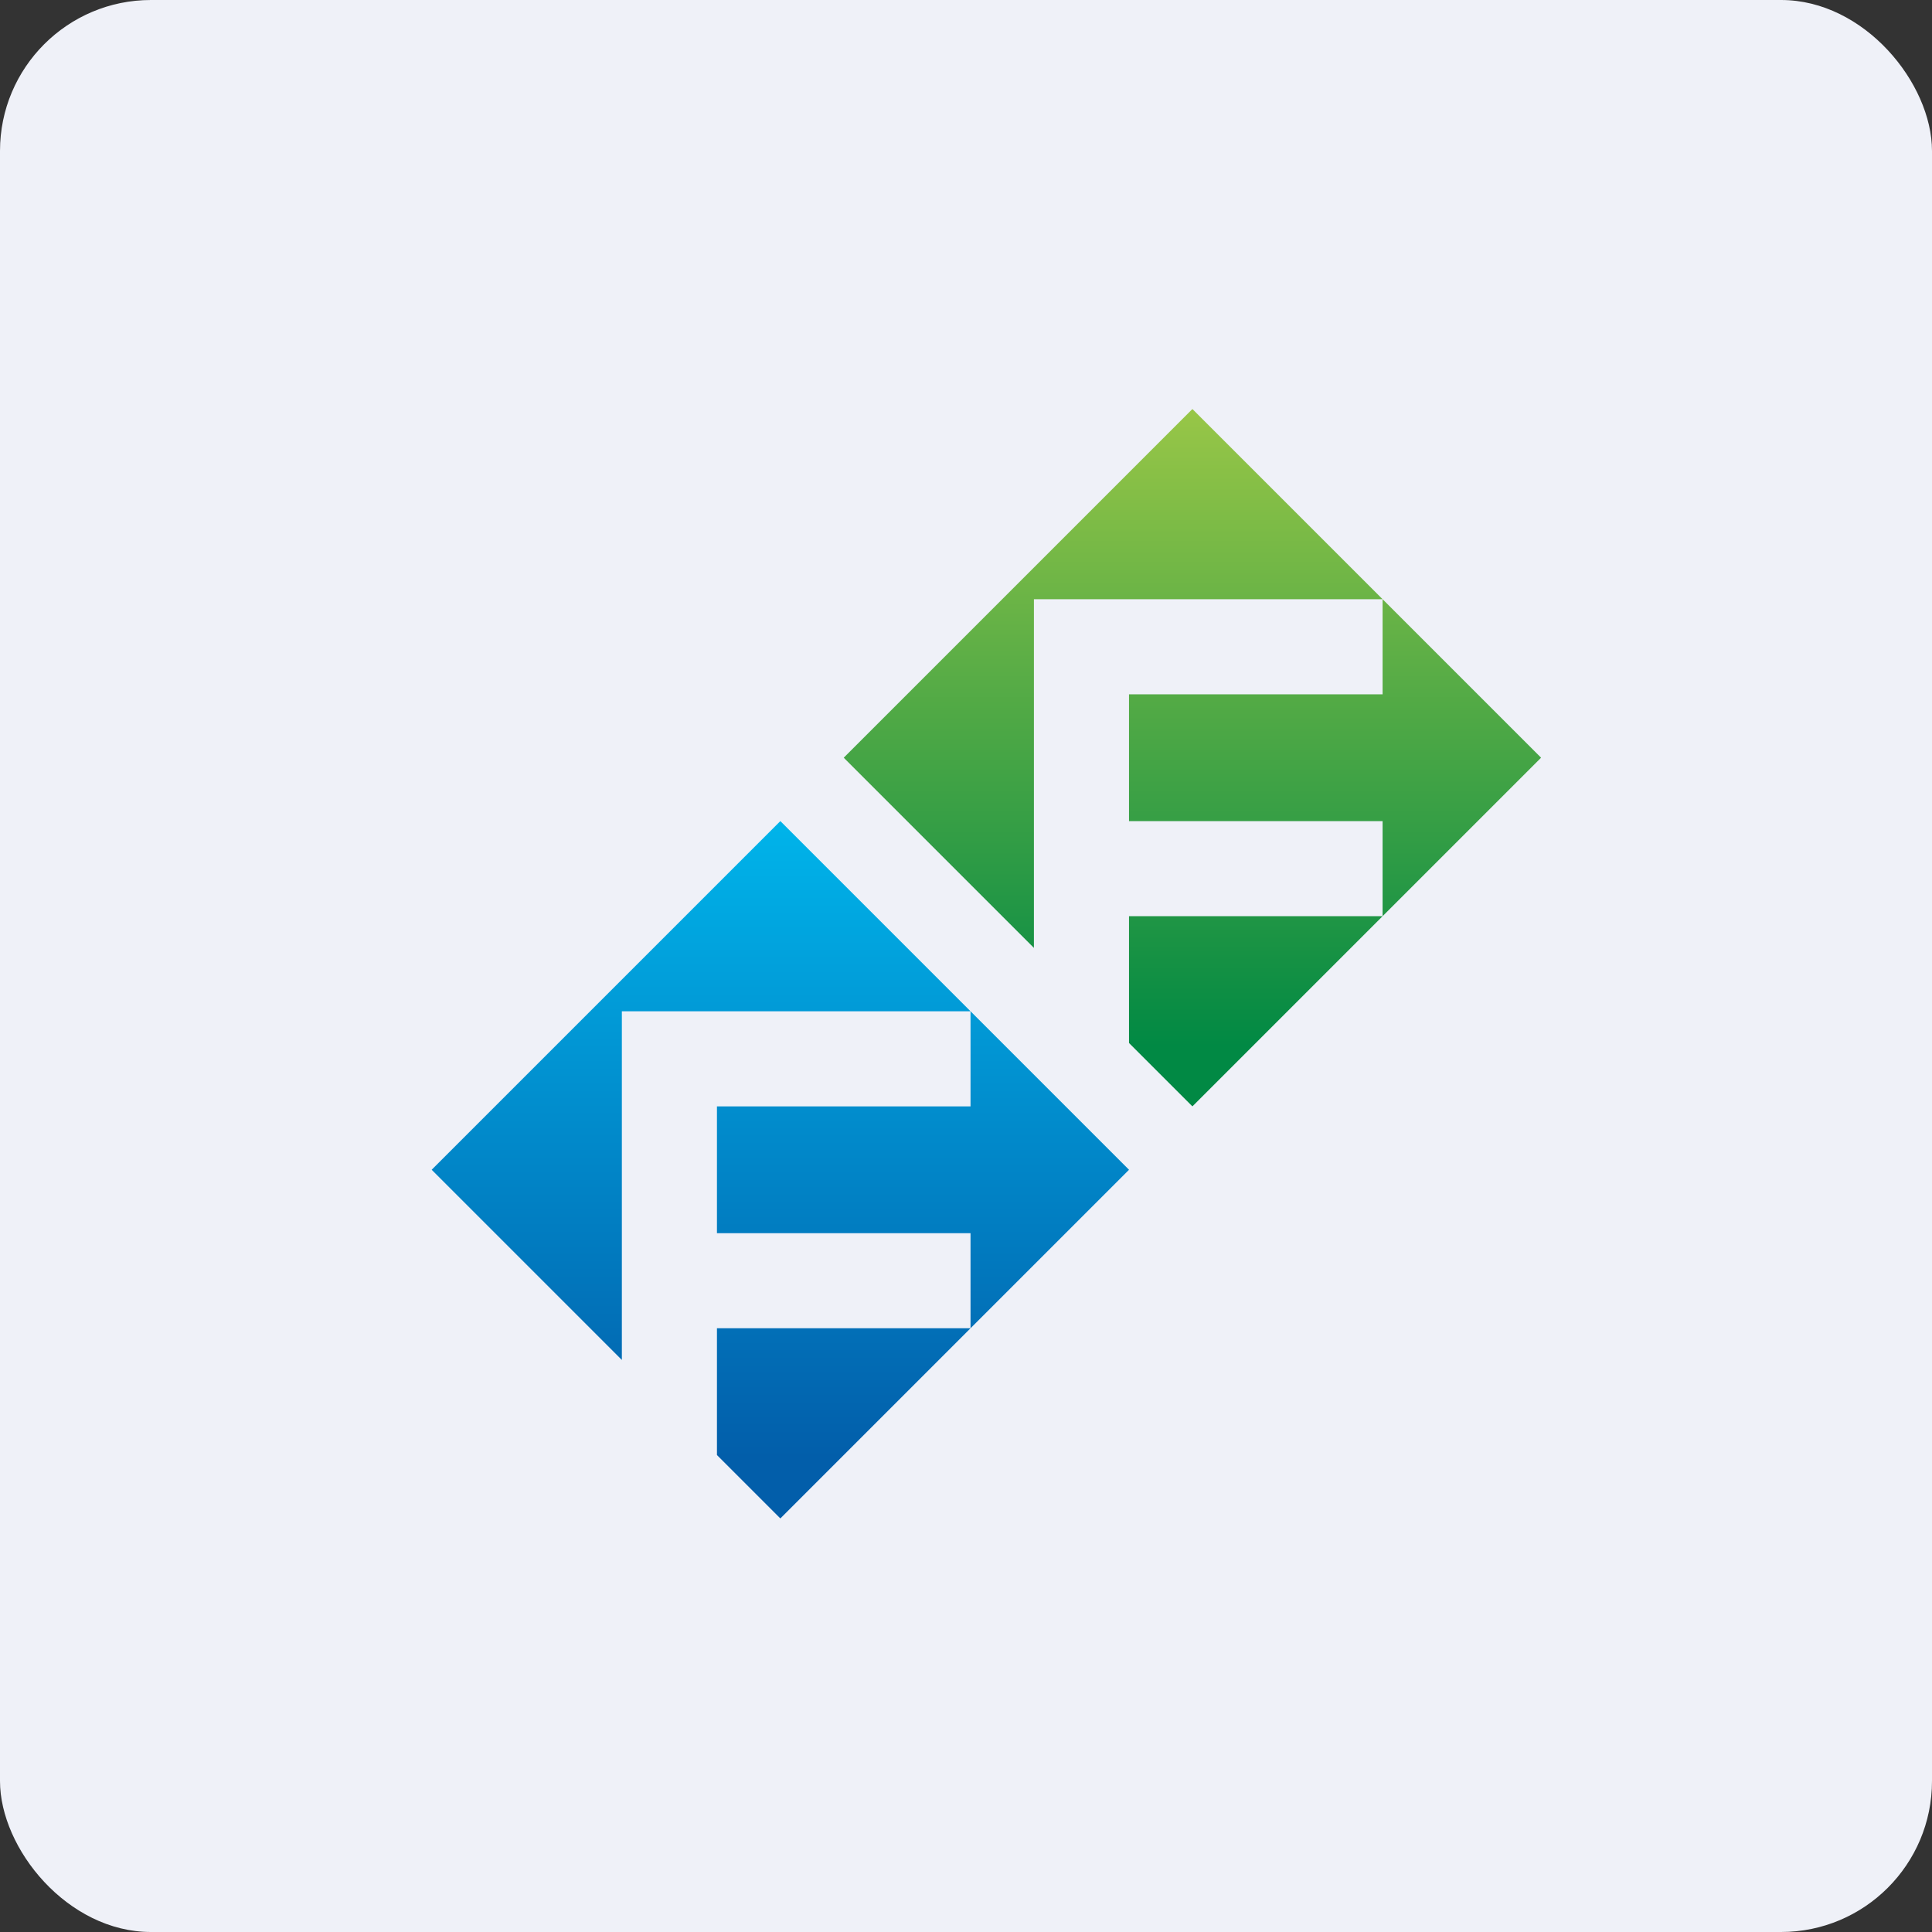
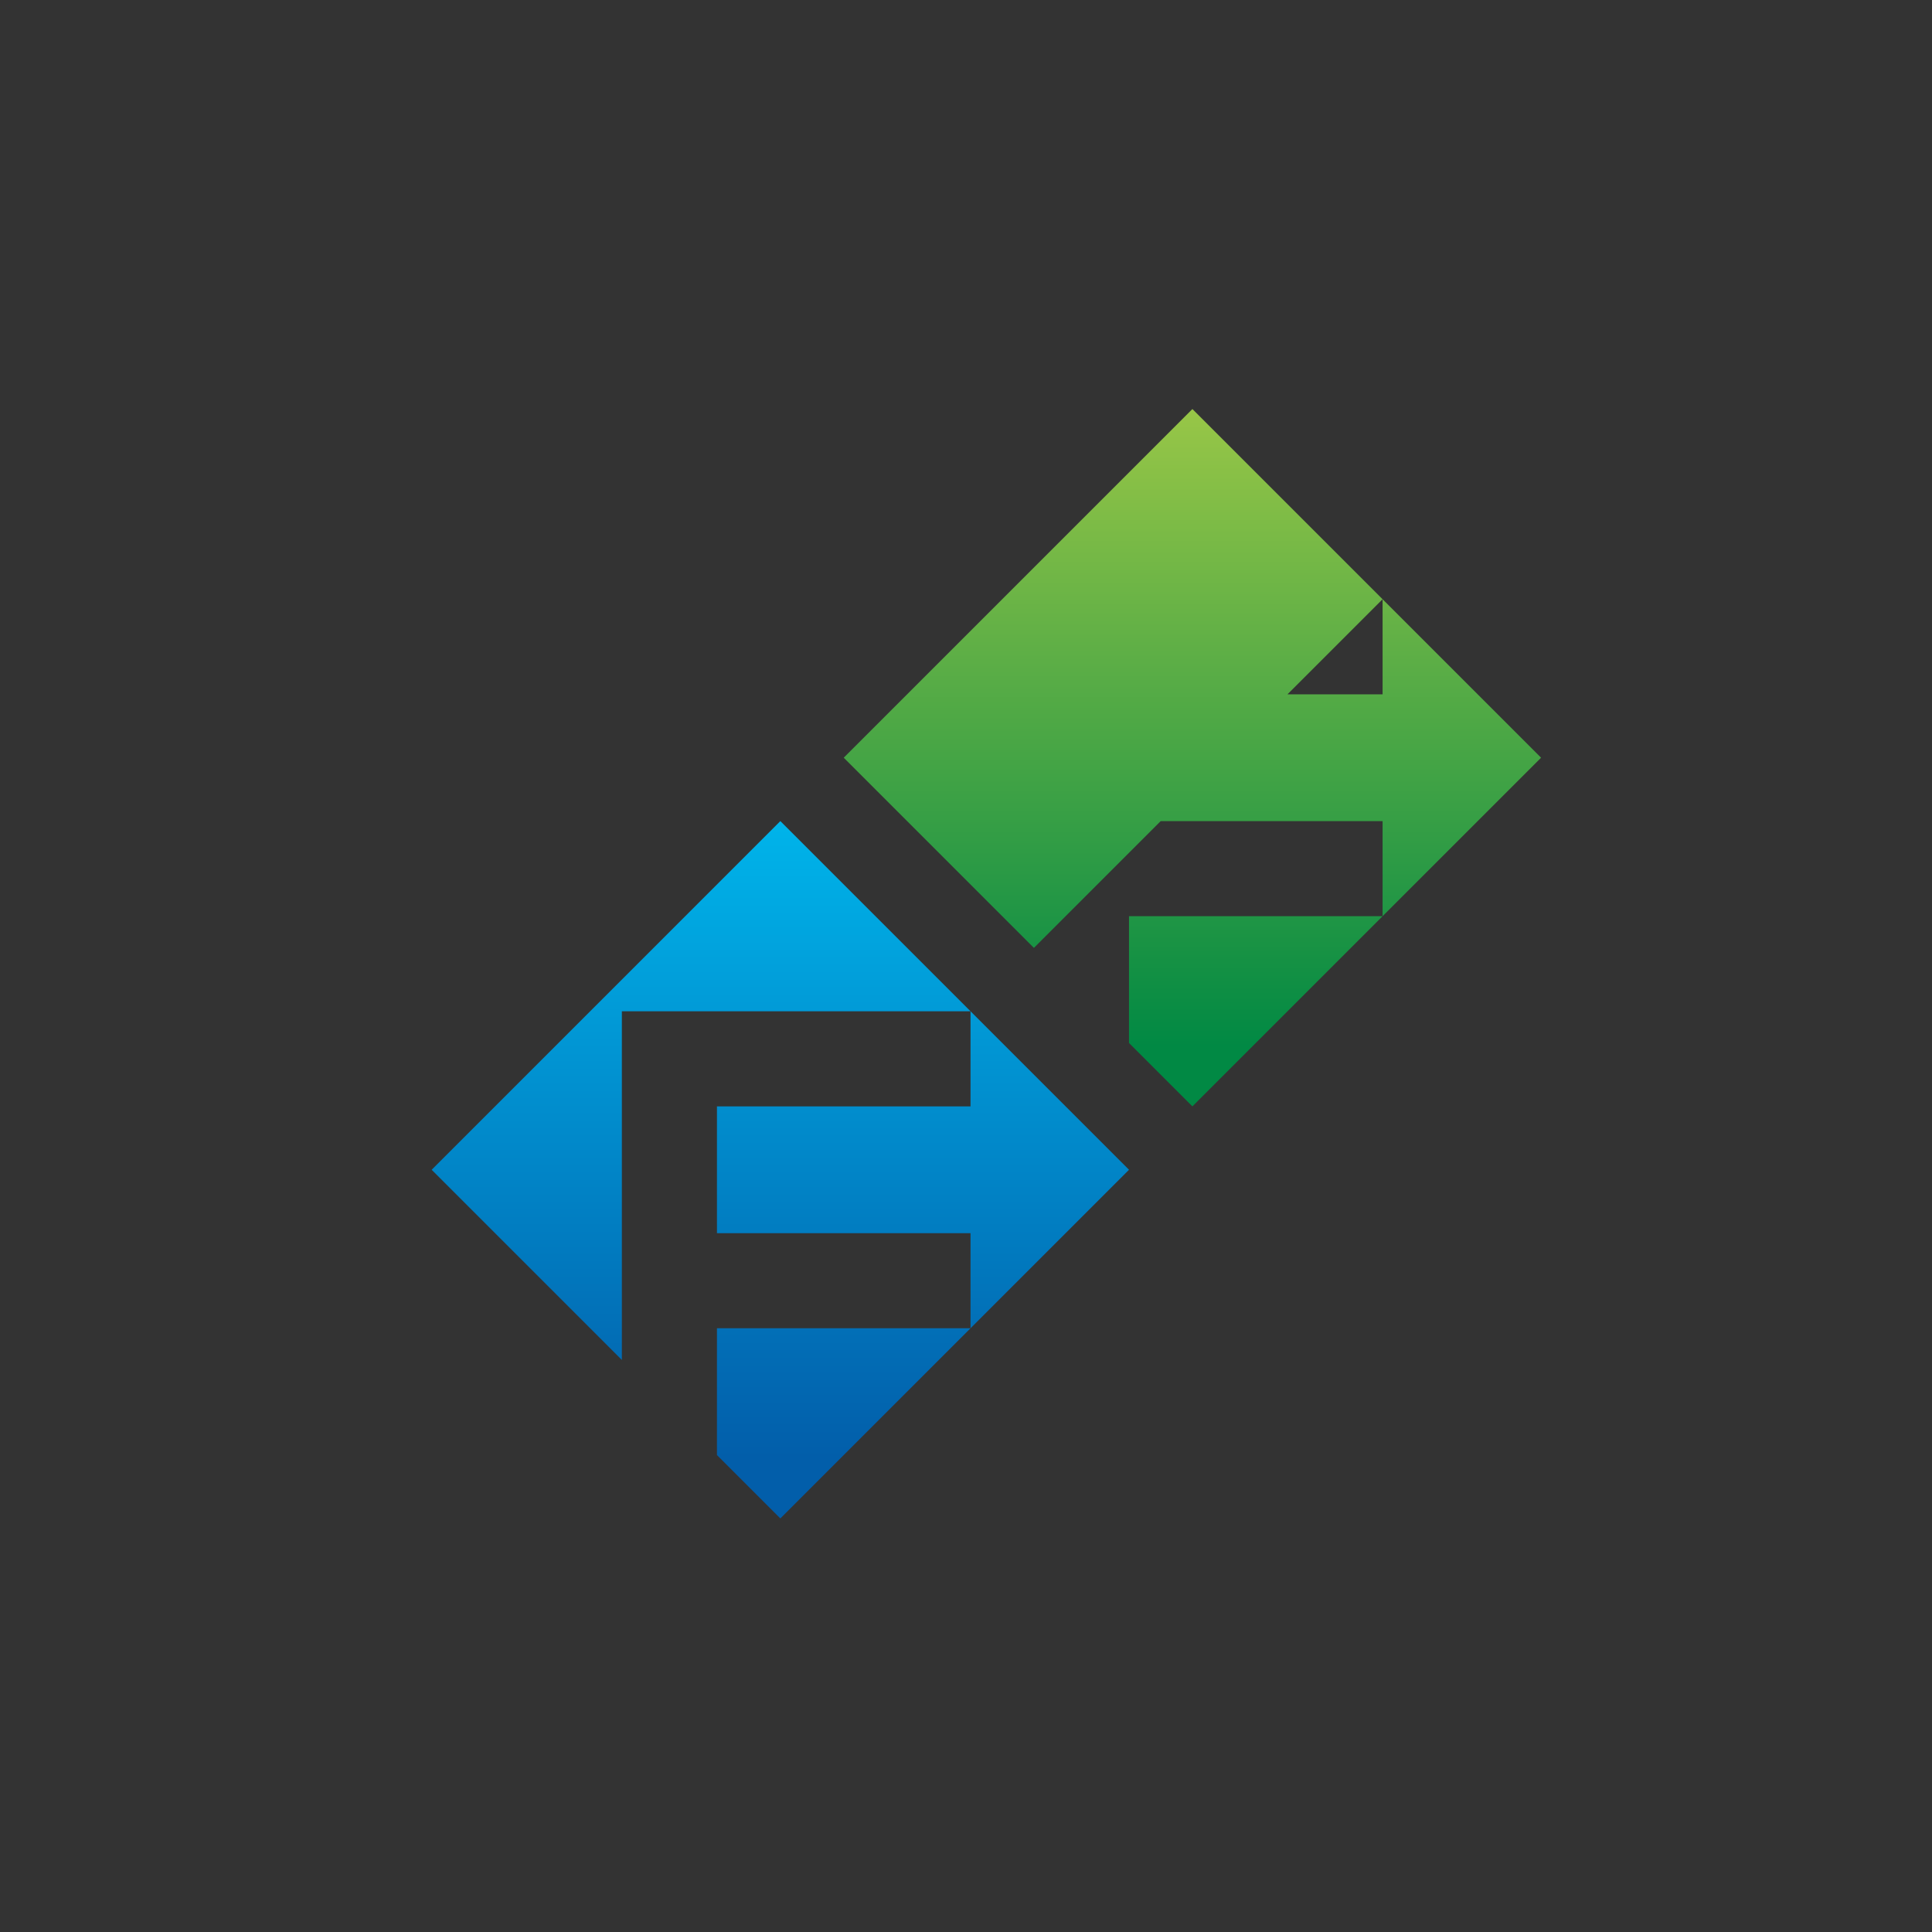
<svg xmlns="http://www.w3.org/2000/svg" width="64" height="64" viewBox="0 0 64 64">
  <rect x="0" y="0" width="64" height="64" fill="#333333" stroke="none" />
-   <rect x="0" y="0" width="64" height="64" rx="5" ry="5" fill="#eff1f8" />
-   <path fill="#eff1f8" d="M 2.75,2 L 61.55,2 L 61.55,60.80 L 2.75,60.80 L 2.75,2" />
  <path d="M 32.15,33.50 L 37.40,38.75 L 32.15,44 L 32.15,40.85 L 23.75,40.85 L 23.75,36.65 L 32.15,36.65 L 32.15,33.50 M 20.60,45.05 L 14.30,38.75 L 25.85,27.20 L 32.15,33.50 L 20.60,33.50 L 20.60,45.05 M 23.75,48.20 L 23.75,44 L 32.15,44 L 25.85,50.30 L 23.75,48.20" fill="url(#fb100)" />
-   <path d="M 45.80,19.85 L 51.05,25.10 L 45.80,30.35 L 45.80,27.20 L 37.40,27.20 L 37.40,23 L 45.80,23 L 45.80,19.85 M 34.25,31.40 L 27.95,25.10 L 39.50,13.55 L 45.80,19.85 L 34.25,19.85 L 34.25,31.40 M 37.40,34.55 L 37.40,30.35 L 45.80,30.35 L 39.50,36.65 L 37.40,34.55" fill="url(#fb101)" />
+   <path d="M 45.80,19.85 L 51.05,25.10 L 45.80,30.35 L 45.80,27.20 L 37.40,27.20 L 37.40,23 L 45.80,23 L 45.80,19.85 M 34.25,31.40 L 27.95,25.10 L 39.50,13.55 L 45.80,19.85 L 34.25,31.40 M 37.40,34.55 L 37.40,30.35 L 45.80,30.35 L 39.50,36.65 L 37.40,34.55" fill="url(#fb101)" />
  <defs>
    <linearGradient id="fb100" x1="25.85" y1="25.2" x2="25.85" y2="48.3" gradientUnits="userSpaceOnUse">
      <stop stop-color="#00bcf0" />
      <stop offset="1" stop-color="#025eaa" />
    </linearGradient>
    <linearGradient id="fb101" x1="39.5" y1="11.55" x2="39.5" y2="34.65" gradientUnits="userSpaceOnUse">
      <stop stop-color="#a6cc47" />
      <stop offset="1" stop-color="#018944" />
    </linearGradient>
  </defs>
</svg>